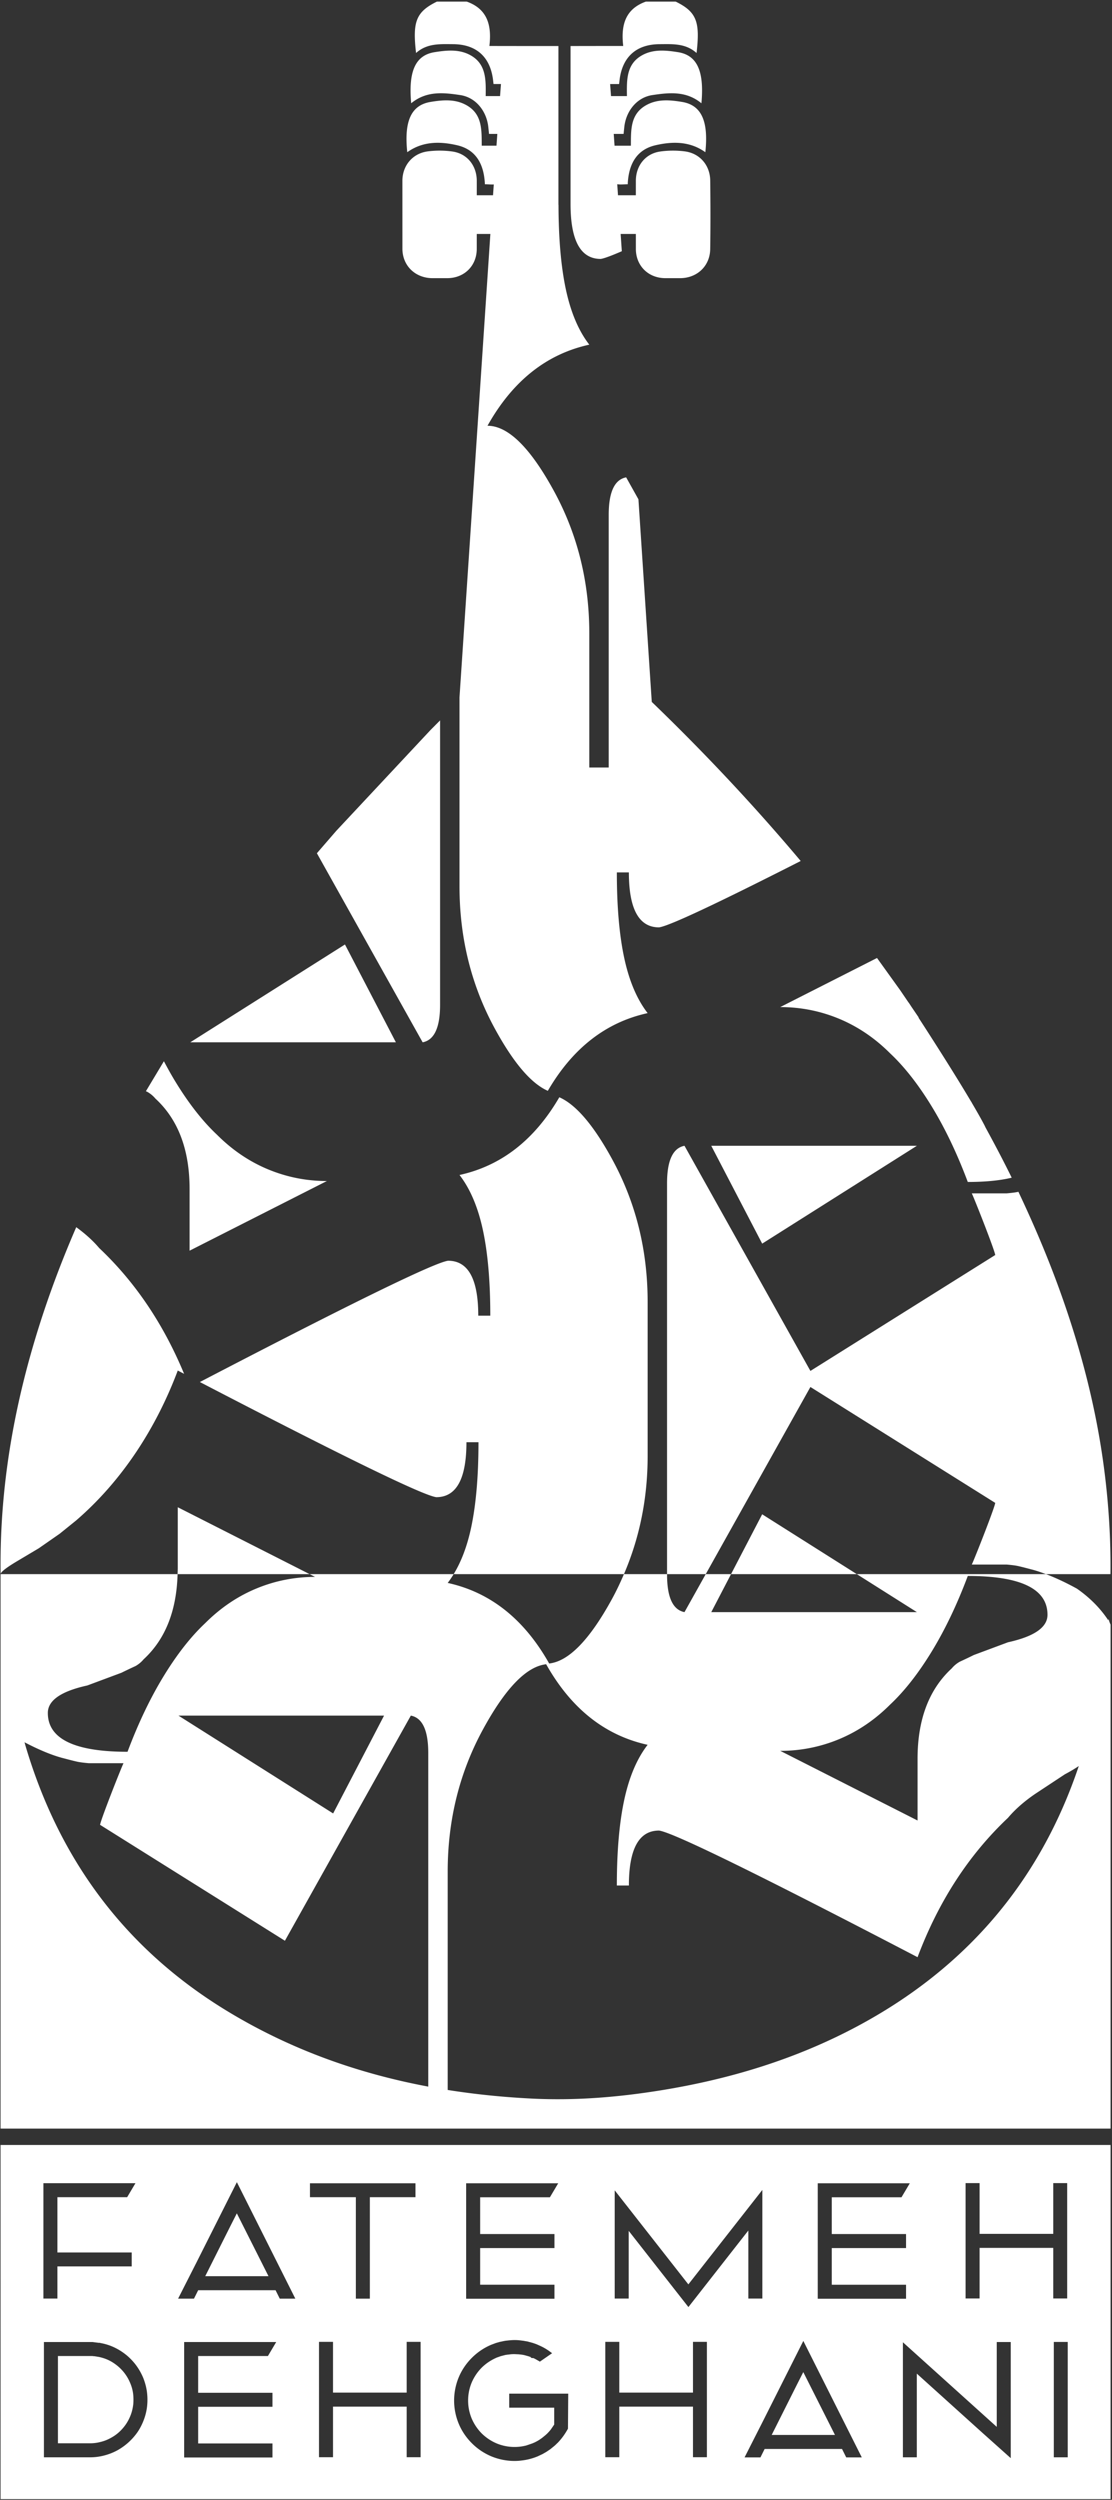
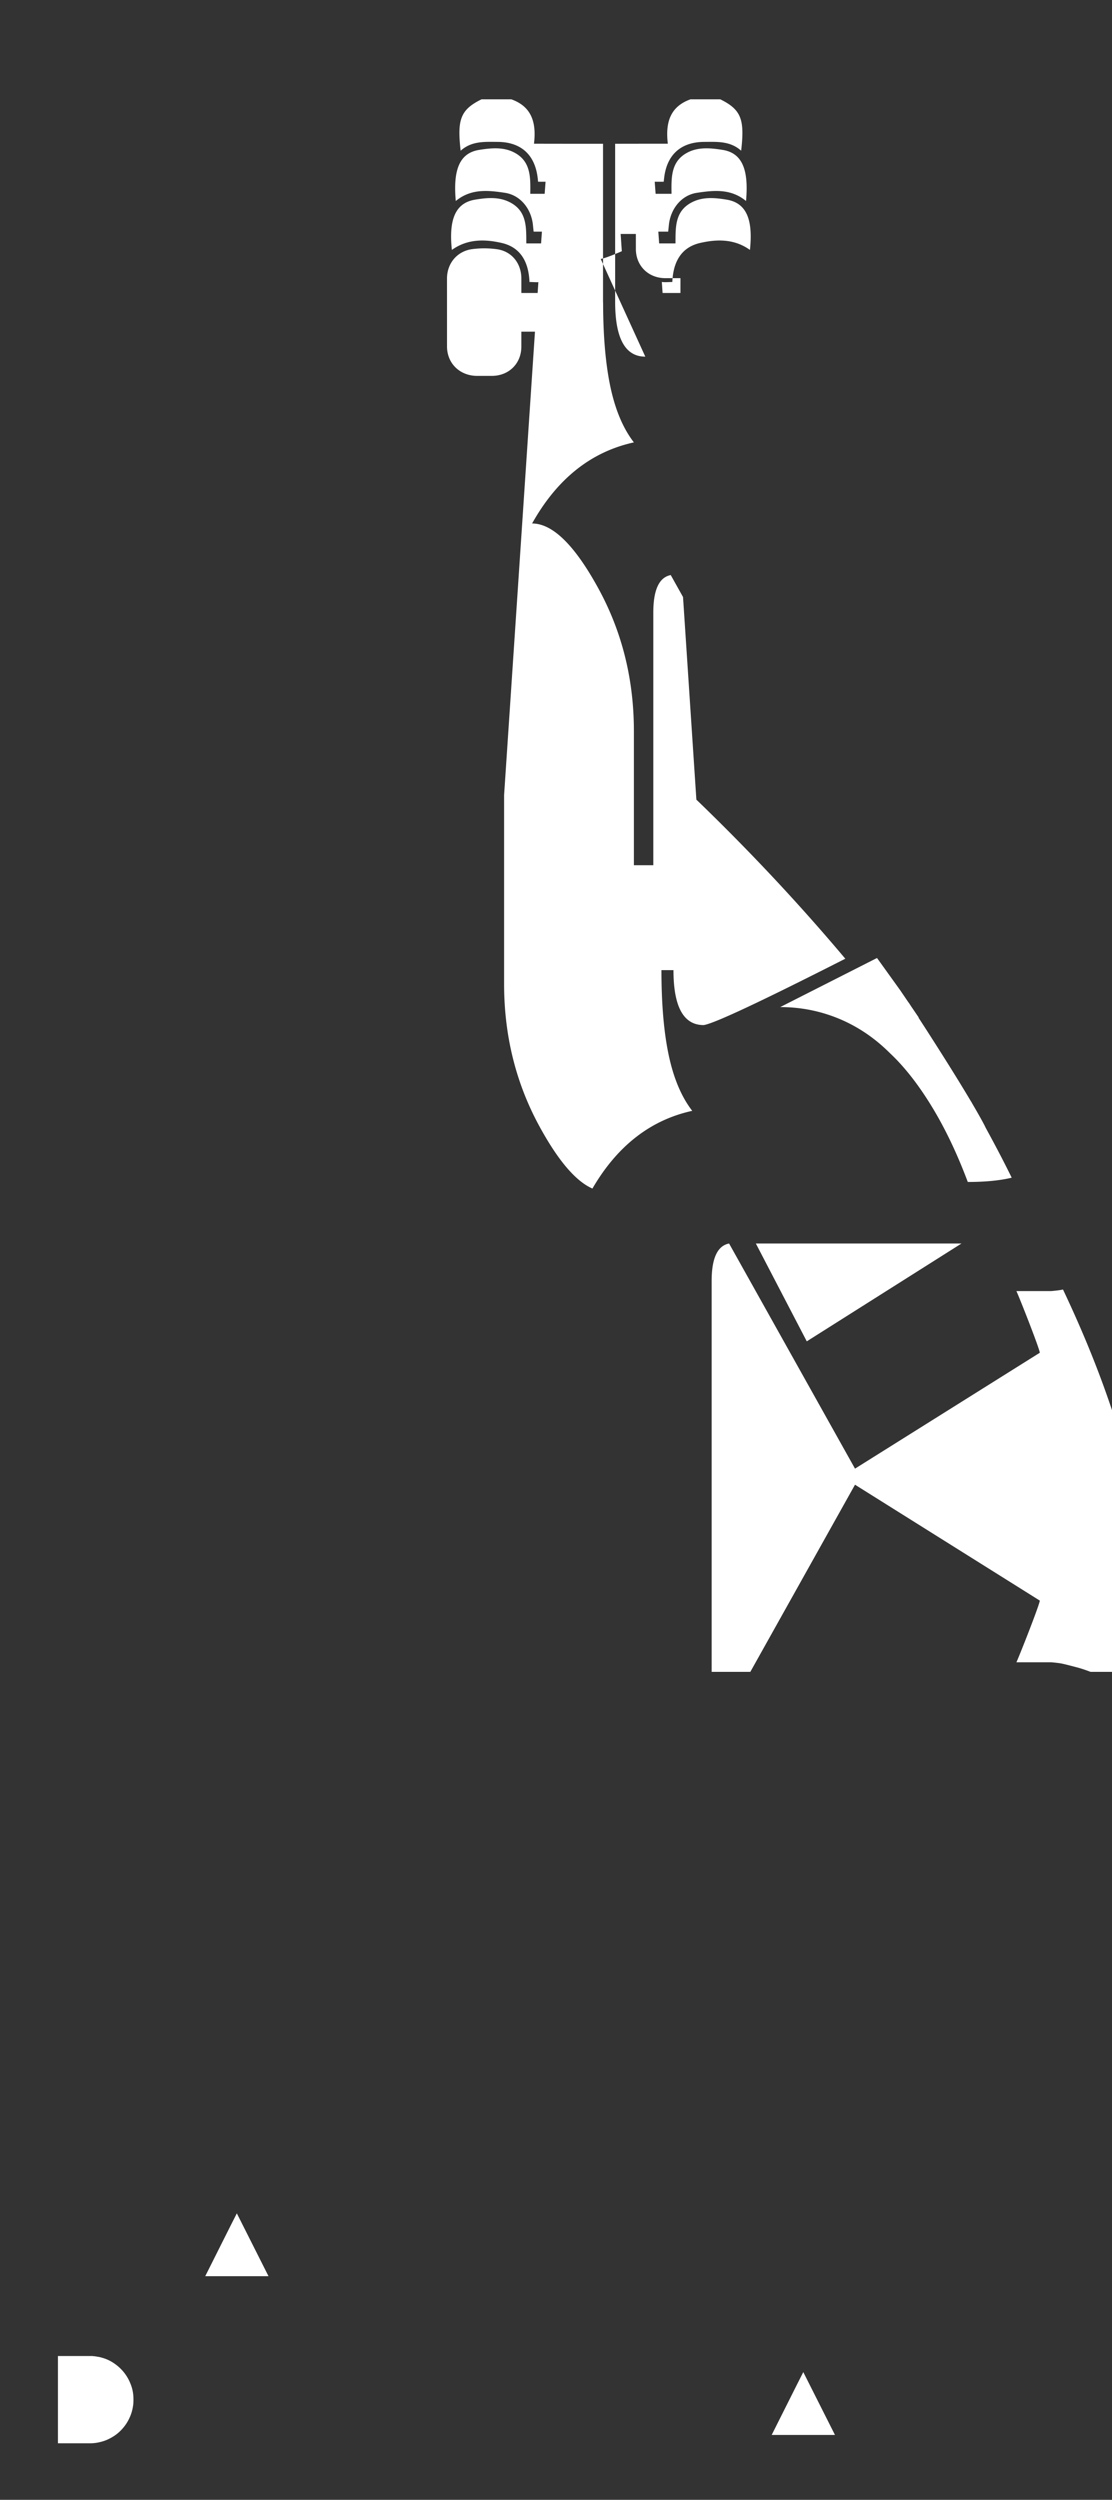
<svg xmlns="http://www.w3.org/2000/svg" width="258.929" height="581.825">
  <rect width="100%" height="100%" fill="#333333" stroke="none" />
  <defs>
    <clipPath id="A">
      <path d="M0 595.276h595.276V0H0z" />
    </clipPath>
  </defs>
  <g transform="matrix(1.333 0 0 -1.333 -267.386 687.763)" fill="#fff">
-     <path d="M260.847 351.043l-27.024-17.083h35.92z" />
    <g clip-path="url(#A)">
-       <path d="M204.046 243.642l3.315 1.972 3.653 2.541 2.862 2.31c8.105 6.986 14.016 16.214 17.766 26.186l1.107-.576c-3.606 8.694-8.543 16.029-14.837 21.969-1.073 1.271-2.417 2.482-4.003 3.638-3.131-7.214-5.825-14.616-7.973-22.254-3.532-12.555-5.432-25.312-5.232-38.326-.01.619 2.834 2.228 3.342 2.54m109.674 18.085v3.506 19.894 3.506c0 9.046-2.064 17.354-6.201 24.917-3.244 5.94-6.319 9.537-9.227 10.814-4.334-7.443-10.143-11.972-17.436-13.57 1.872-2.416 3.234-5.632 4.094-9.649s1.285-8.989 1.285-14.917h-2.102c0 6.395-1.756 9.594-5.268 9.594-2.363-.306-16.824-7.368-43.364-21.178 25.225-13.103 38.999-19.808 41.299-20.105 3.512 0 5.268 3.199 5.268 9.593h2.103c0-5.927-.429-10.899-1.285-14.917-.691-3.222-1.71-5.921-3.05-8.113h29.746c2.744 6.387 4.138 13.257 4.138 20.625m36.344-99.722c-10.606-5.621-21.939-9.055-33.759-10.988-7.495-1.226-15.036-1.861-22.62-1.495-5.037.243-10.004.741-14.893 1.514v38.105c0 9.046 2.064 17.354 6.201 24.917 3.911 7.161 7.575 10.926 10.999 11.311 4.363-7.743 10.272-12.433 17.728-14.067-1.871-2.416-3.233-5.632-4.094-9.65s-1.285-8.989-1.285-14.917h2.103c0 6.395 1.756 9.594 5.267 9.594 2.416-.312 17.47-7.683 45.158-22.111 3.666 9.747 8.934 17.858 15.795 24.334 1.251 1.481 2.848 2.887 4.796 4.21l5.148 3.396a27.83 27.83 0 0 1 2.425 1.435c-6.844-20.358-19.936-35.5-38.969-45.588M275.4 151.622c-12.258 2.294-23.989 6.452-34.987 13.108-17.838 10.794-29.439 26.405-35.348 46.324-.068.229-.126.461-.192.691 2.657-1.389 5.005-2.352 6.997-2.835 1.169-.312 1.948-.505 2.338-.582s1.015-.159 1.872-.236h6.086c-.39-.779-3.941-9.751-4.095-10.762l32.288-20.24 21.996 39.311c2.03-.394 3.045-2.574 3.045-6.553zm-7.722 64.779l-8.895-17.084-27.024 17.084zm79.503-4.106c3.277 1.366 6.24 3.375 8.892 6.026 2.496 2.343 4.916 5.422 7.255 9.247s4.445 8.227 6.316 13.216c9.281 0 13.924-2.261 13.924-6.784 0-2.184-2.3-3.781-6.904-4.797l-5.966-2.222c-.625-.313-1.444-.703-2.454-1.169-.548-.313-1.015-.703-1.405-1.169-3.978-3.666-5.97-8.934-5.97-15.795v-10.763l-23.984 12.163a26.57 26.57 0 0 1 10.296 2.047m47.091 20.873c-.013.038-.037.07-.05.109l-.016-.267c-1.371 2.083-3.186 3.942-5.491 5.552-1.985 1.092-3.778 1.922-5.417 2.54h-33.041l10.496-6.635h-35.918l3.454 6.635h-4.419l-3.712-6.635c-2.031.394-3.046 2.574-3.046 6.553v.082h-7.529c-.625-1.453-1.297-2.89-2.064-4.292-3.911-7.161-7.575-10.927-10.999-11.312-4.363 7.743-10.272 12.435-17.728 14.069a16.78 16.78 0 0 1 1.044 1.535h-25.161l.951-.483c-3.588 0-7.019-.684-10.295-2.047s-6.24-3.375-8.891-6.025c-2.497-2.343-4.917-5.422-7.255-9.247s-4.446-8.227-6.317-13.216c-9.281 0-13.923 2.261-13.923 6.783 0 2.185 2.3 3.783 6.903 4.797l5.966 2.223c.625.312 1.443.702 2.454 1.169a5.12 5.12 0 0 1 1.405 1.17c3.796 3.497 5.761 8.47 5.936 14.876H200.69v-96.813h193.896V232.3c-.141.273-.242.565-.314.868m-162.629 19.614v-10.763l-.034-.918h23.066zm96.645-11.68h21.969l-16.529 10.449zm-100.551 83.033c3.979-3.666 5.97-8.934 5.97-15.795v-10.762l23.983 12.162c-3.589 0-7.019.686-10.295 2.048s-6.241 3.375-8.891 6.026c-2.497 2.342-4.917 5.422-7.255 9.246-.7 1.141-1.371 2.351-2.028 3.596l-3.143-5.234.254-.118c.548-.313 1.015-.702 1.405-1.169m49.727 16.376v49.658l-1.678-1.69-16.459-17.599-3.382-3.906 18.474-33.015c2.03.394 3.045 2.573 3.045 6.552" />
-       <path d="M347.181 338.065c3.276-1.366 6.24-3.375 8.892-6.026 2.496-2.343 4.916-5.422 7.254-9.246s4.446-8.228 6.317-13.217c3.067 0 5.617.253 7.671.746-1.447 2.954-2.984 5.86-4.561 8.745-.086.175-.155.331-.257.524-.545 1.033-1.25 2.273-2.046 3.628-.074.129-.141.26-.215.388l-.02.01c-2.897 4.896-6.896 11.13-9.159 14.616-.004.037-.011.07-.015.105l-1.272 1.872-.455.694-.009-.012-1.472 2.164-4.046 5.628-16.903-8.572c3.59 0 7.02-.685 10.296-2.047m-41.66 132.677c.557.072 1.792.523 3.689 1.344l-.206 3.016h2.658l.002-2.701c.047-2.87 2.151-4.963 5.044-5.016l2.744-.002c2.936.035 5.15 2.129 5.197 5.067.062 3.996.053 7.993.003 11.989-.033 2.654-1.818 4.74-4.433 5.079-1.416.184-2.901.178-4.314-.024-2.561-.366-4.214-2.449-4.243-5.049l-.002-2.59h-3.118l-.133 1.929c.568-.085 1.18-.009 1.832-.009.145 3.456 1.513 6.047 4.861 6.818 2.941.677 5.98.728 8.698-1.219.574 5.416-.668 8.215-4.058 8.777-2.106.349-4.32.561-6.336-.599-2.739-1.575-2.592-4.333-2.611-7.042h-2.854l-.145 2.057h1.723l.113 1.098c.263 2.827 2.155 5.275 4.92 5.686 2.876.427 5.875.776 8.564-1.432.508 5.581-.724 8.392-4.103 8.924-2.054.324-4.244.561-6.22-.52-2.823-1.544-2.725-4.359-2.689-7.151h-2.78l-.157 2.107h1.567l.108.916c.554 3.921 2.991 6.021 6.968 6.044 2.258.012 4.538.176 6.456-1.543.621 5.4.059 7.162-3.648 8.976h-5.203c-3.601-1.285-4.392-4.122-3.958-7.752h-4.625l-4.578-.008v-27.635c.011-6.354 1.766-9.535 5.267-9.535m28.208-171.933l27.024 17.084h-35.919zm-57.647 168.574l2.745.002c2.892.053 4.995 2.146 5.043 5.016l.002 2.702h2.377l-5.393-80.917v-32.968c0-9.044 2.064-17.353 6.201-24.917 3.244-5.939 6.318-9.536 9.227-10.813 4.334 7.443 10.143 11.972 17.436 13.57-1.871 2.416-3.234 5.632-4.094 9.649s-1.285 8.989-1.285 14.917h2.102c0-6.394 1.756-9.594 5.268-9.594 1.734.225 9.984 4.088 24.746 11.589-8.009 9.519-16.526 18.602-25.507 27.286l-.507.485-2.331 35.379-2.146 3.836c-2.03-.394-3.045-2.575-3.045-6.553v-44.108h-3.392v23.401c0 9.045-2.064 17.353-6.201 24.917s-7.992 11.349-11.581 11.349c4.369 7.799 10.296 12.519 17.782 14.159-1.872 2.415-3.233 5.632-4.094 9.649-.85 3.986-1.277 8.916-1.284 14.782h-.014v27.712c-2.479-.001-4.957-.009-7.435.001l-4.625.007c.434 3.629-.357 6.466-3.958 7.751h-5.203c-3.707-1.814-4.27-3.576-3.648-8.976 1.918 1.719 4.198 1.556 6.456 1.543 3.977-.023 6.414-2.123 6.967-6.044.04-.279.067-.561.109-.916h1.3l-.158-2.106h-2.512c.036 2.791.133 5.606-2.689 7.15-1.976 1.081-4.166.844-6.221.52-3.379-.532-4.61-3.342-4.102-8.924 2.689 2.208 5.687 1.86 8.564 1.432 2.765-.411 4.657-2.858 4.919-5.685l.114-1.098h1.449l-.146-2.058h-2.579c-.019 2.709.127 5.467-2.611 7.042-2.016 1.16-4.231.949-6.337.599-3.39-.562-4.631-3.361-4.057-8.776 2.719 1.946 5.756 1.895 8.698 1.218 3.348-.771 4.715-3.361 4.861-6.818.545 0 1.064-.059 1.552-.029l-.131-1.89h-2.84l-.001 2.589c-.03 2.6-1.684 4.683-4.244 5.049-1.414.202-2.898.208-4.315.025-2.615-.339-4.399-2.426-4.432-5.079l.003-11.99c.046-2.938 2.261-5.031 5.197-5.067m66.071-193.604l32.287-20.24c-.154-1.011-3.704-9.984-4.094-10.763h6.085c.857-.077 1.483-.154 1.872-.235s1.169-.27 2.338-.583c.823-.2 1.721-.502 2.657-.856h11.268c.07 5.98-.293 11.992-1.063 18.034-1.4 10.987-4.198 21.641-7.99 32.039-2.079 5.702-4.452 11.248-7.027 16.685l-.183-.039c-.389-.082-1.015-.159-1.872-.236h-6.085c.39-.78 3.94-9.752 4.094-10.763l-32.287-20.24-21.996 39.311c-2.03-.394-3.046-2.573-3.046-6.552v-24.213-19.895-24.131h6.758zM223.349 99.824c-.479 1.175-1.19 2.151-2.177 2.99-.524.43-1.032.763-1.548 1.013-.538.263-1.111.456-1.752.594l-.82.131-.075-.003-.289.034-5.978-.003V89.345h5.584a7.1 7.1 0 0 1 1.832.229 6.89 6.89 0 0 1 1.74.665c.572.301 1.069.647 1.525 1.06a7.99 7.99 0 0 1 1.218 1.407c.337.504.613 1.045.841 1.652.205.561.342 1.154.419 1.811a9.15 9.15 0 0 1-.031 1.873c-.088.628-.248 1.214-.489 1.782m116.451-.236l-4.411-8.786h11.053l-5.533 10.972zm-98.949 27.718l-4.411-8.786h11.051l-5.531 10.973z" />
-       <path d="M387.104 86.896h-2.434v20.147h2.434zm-15.398 36.568v-8.835h-2.449v20.147h2.449v-8.865h12.868v8.865h2.432v-20.147h-2.432v8.835zm5.443-36.716l-4.891 4.372-11.518 10.388V86.896h-2.431v20.089l16.393-14.774v14.817h2.447zm-28.74.133l-.734 1.472h-13.518l-.731-1.472h-2.776l3.183 6.268 7.083 14.07 10.213-20.338zm-24.337.03h-2.432v8.834h-12.869v-8.834h-2.448v20.147h2.448v-8.864h12.869v8.864h2.432zm-24.268 4.988c-.503-.926-1.084-1.726-1.772-2.446-.036-.036-.075-.076-.129-.115a5.92 5.92 0 0 0-.539-.505l-.645-.522-.692-.467-.653-.374-.864-.408c-.88-.362-1.785-.6-2.695-.709a9.6 9.6 0 0 0-1.349-.094c-1.381 0-2.74.27-4.04.801-1.314.56-2.429 1.311-3.414 2.297-.999.998-1.771 2.146-2.296 3.412a10.62 10.62 0 0 0-.802 4.041 10.63 10.63 0 0 0 .801 4.041c.526 1.267 1.299 2.416 2.297 3.414a10.63 10.63 0 0 0 3.408 2.293l.798.298.658.188.683.144c.222.048.452.081.682.097.182.028.392.042.601.058.666.055 1.227.02 1.747-.044l.179-.024a5 5 0 0 0 .566-.088l.313-.05a2.07 2.07 0 0 0 .377-.103c.116-.021.256-.053.396-.101l.095-.023.133-.038.541-.185.161-.062c.035-.018.085-.043.107-.048l.458-.206c.594-.264 1.168-.599 1.703-.993l.414-.305-2.135-1.472-.202.121-.682.385-.271.124h-.303l-.002.046-.12.015-.013.108-.338.116-.129.042-.657.181c-.208.046-.409.075-.61.102l-.29.029c-.072.013-.135.013-.177.013l-.637.031h-.303c-.051-.014-.165-.015-.259-.015l-.585-.073-.129-.005c-.036-.028-.132-.028-.197-.028l-.283-.067-.632-.162-.71-.25c-1.045-.46-1.885-1.028-2.641-1.77a8.36 8.36 0 0 1-1.756-2.629 8.1 8.1 0 0 1-.609-3.105c0-1.08.2-2.098.611-3.111a8.42 8.42 0 0 1 1.758-2.628 8.38 8.38 0 0 1 2.63-1.755 8.19 8.19 0 0 1 5.184-.347l1.019.35.394.167c.428.207.751.394 1.031.595.225.15.427.309.614.467a6.85 6.85 0 0 1 .6.525c.247.249.451.482.636.723l.562.823v2.945h-7.863v2.447h10.311zm-25.742-4.988h-2.433v8.834h-12.868v-8.834h-2.448v20.147h2.448v-8.864h12.868v8.864h2.433zm-19.328 47.834h18.432v-2.432h-7.969v-17.714h-2.448v17.714h-8.015zm-5.276-20.146l-.733 1.472h-13.517l-.733-1.472h-2.776l3.185 6.267 7.082 14.071 10.212-20.338zm-1.273-16.436v-2.447h-12.979v-6.401h12.979v-2.45h-15.427v20.163h16.083l-1.451-2.448h-12.184v-6.417zm-21.888-2.238c-.077-.805-.263-1.611-.551-2.397-.297-.807-.668-1.543-1.103-2.189a10.57 10.57 0 0 0-1.623-1.845 10.41 10.41 0 0 0-1.997-1.415c-.721-.383-1.473-.673-2.301-.883a9.67 9.67 0 0 0-2.428-.3h-8.032v20.132h8.366c.083 0 .168 0 .252-.018l.992-.128c-.006.016.037.022.096.007.042-.003.095-.011.158-.032l.244-.048c.873-.182 1.621-.441 2.323-.791.712-.348 1.406-.798 2.057-1.336 1.278-1.087 2.214-2.373 2.868-3.935.321-.828.527-1.599.632-2.368a10.72 10.72 0 0 0 .047-2.454m-18.126 38.836h16.083l-1.453-2.448h-12.182v-9.65h12.978v-2.433h-12.978v-5.617h-2.448zm73.846-.016H298.1l-1.452-2.447h-12.183v-6.417h12.979v-2.448h-12.979v-6.402h12.979v-2.448h-15.427zm25.948-1.233l12.868-16.421 12.926 16.495v-18.973h-2.449v11.883l-10.468-13.367-4.618 5.89-5.812 7.416v-11.822h-2.447zm35.469 1.233h16.082l-1.453-2.447h-12.182v-6.417h12.978v-2.448h-12.978v-6.402h12.978v-2.448h-15.425zM200.69 79.604h193.896v61.827H200.69z" />
+       <path d="M347.181 338.065c3.276-1.366 6.24-3.375 8.892-6.026 2.496-2.343 4.916-5.422 7.254-9.246s4.446-8.228 6.317-13.217c3.067 0 5.617.253 7.671.746-1.447 2.954-2.984 5.86-4.561 8.745-.086.175-.155.331-.257.524-.545 1.033-1.25 2.273-2.046 3.628-.074.129-.141.26-.215.388l-.02.01c-2.897 4.896-6.896 11.13-9.159 14.616-.004.037-.011.07-.015.105l-1.272 1.872-.455.694-.009-.012-1.472 2.164-4.046 5.628-16.903-8.572c3.59 0 7.02-.685 10.296-2.047m-41.66 132.677c.557.072 1.792.523 3.689 1.344l-.206 3.016h2.658l.002-2.701c.047-2.87 2.151-4.963 5.044-5.016l2.744-.002l-.002-2.59h-3.118l-.133 1.929c.568-.085 1.18-.009 1.832-.009.145 3.456 1.513 6.047 4.861 6.818 2.941.677 5.98.728 8.698-1.219.574 5.416-.668 8.215-4.058 8.777-2.106.349-4.32.561-6.336-.599-2.739-1.575-2.592-4.333-2.611-7.042h-2.854l-.145 2.057h1.723l.113 1.098c.263 2.827 2.155 5.275 4.92 5.686 2.876.427 5.875.776 8.564-1.432.508 5.581-.724 8.392-4.103 8.924-2.054.324-4.244.561-6.22-.52-2.823-1.544-2.725-4.359-2.689-7.151h-2.78l-.157 2.107h1.567l.108.916c.554 3.921 2.991 6.021 6.968 6.044 2.258.012 4.538.176 6.456-1.543.621 5.4.059 7.162-3.648 8.976h-5.203c-3.601-1.285-4.392-4.122-3.958-7.752h-4.625l-4.578-.008v-27.635c.011-6.354 1.766-9.535 5.267-9.535m28.208-171.933l27.024 17.084h-35.919zm-57.647 168.574l2.745.002c2.892.053 4.995 2.146 5.043 5.016l.002 2.702h2.377l-5.393-80.917v-32.968c0-9.044 2.064-17.353 6.201-24.917 3.244-5.939 6.318-9.536 9.227-10.813 4.334 7.443 10.143 11.972 17.436 13.57-1.871 2.416-3.234 5.632-4.094 9.649s-1.285 8.989-1.285 14.917h2.102c0-6.394 1.756-9.594 5.268-9.594 1.734.225 9.984 4.088 24.746 11.589-8.009 9.519-16.526 18.602-25.507 27.286l-.507.485-2.331 35.379-2.146 3.836c-2.03-.394-3.045-2.575-3.045-6.553v-44.108h-3.392v23.401c0 9.045-2.064 17.353-6.201 24.917s-7.992 11.349-11.581 11.349c4.369 7.799 10.296 12.519 17.782 14.159-1.872 2.415-3.233 5.632-4.094 9.649-.85 3.986-1.277 8.916-1.284 14.782h-.014v27.712c-2.479-.001-4.957-.009-7.435.001l-4.625.007c.434 3.629-.357 6.466-3.958 7.751h-5.203c-3.707-1.814-4.27-3.576-3.648-8.976 1.918 1.719 4.198 1.556 6.456 1.543 3.977-.023 6.414-2.123 6.967-6.044.04-.279.067-.561.109-.916h1.3l-.158-2.106h-2.512c.036 2.791.133 5.606-2.689 7.15-1.976 1.081-4.166.844-6.221.52-3.379-.532-4.61-3.342-4.102-8.924 2.689 2.208 5.687 1.86 8.564 1.432 2.765-.411 4.657-2.858 4.919-5.685l.114-1.098h1.449l-.146-2.058h-2.579c-.019 2.709.127 5.467-2.611 7.042-2.016 1.16-4.231.949-6.337.599-3.39-.562-4.631-3.361-4.057-8.776 2.719 1.946 5.756 1.895 8.698 1.218 3.348-.771 4.715-3.361 4.861-6.818.545 0 1.064-.059 1.552-.029l-.131-1.89h-2.84l-.001 2.589c-.03 2.6-1.684 4.683-4.244 5.049-1.414.202-2.898.208-4.315.025-2.615-.339-4.399-2.426-4.432-5.079l.003-11.99c.046-2.938 2.261-5.031 5.197-5.067m66.071-193.604l32.287-20.24c-.154-1.011-3.704-9.984-4.094-10.763h6.085c.857-.077 1.483-.154 1.872-.235s1.169-.27 2.338-.583c.823-.2 1.721-.502 2.657-.856h11.268c.07 5.98-.293 11.992-1.063 18.034-1.4 10.987-4.198 21.641-7.99 32.039-2.079 5.702-4.452 11.248-7.027 16.685l-.183-.039c-.389-.082-1.015-.159-1.872-.236h-6.085c.39-.78 3.94-9.752 4.094-10.763l-32.287-20.24-21.996 39.311c-2.03-.394-3.046-2.573-3.046-6.552v-24.213-19.895-24.131h6.758zM223.349 99.824c-.479 1.175-1.19 2.151-2.177 2.99-.524.43-1.032.763-1.548 1.013-.538.263-1.111.456-1.752.594l-.82.131-.075-.003-.289.034-5.978-.003V89.345h5.584a7.1 7.1 0 0 1 1.832.229 6.89 6.89 0 0 1 1.74.665c.572.301 1.069.647 1.525 1.06a7.99 7.99 0 0 1 1.218 1.407c.337.504.613 1.045.841 1.652.205.561.342 1.154.419 1.811a9.15 9.15 0 0 1-.031 1.873c-.088.628-.248 1.214-.489 1.782m116.451-.236l-4.411-8.786h11.053l-5.533 10.972zm-98.949 27.718l-4.411-8.786h11.051l-5.531 10.973z" />
    </g>
  </g>
</svg>